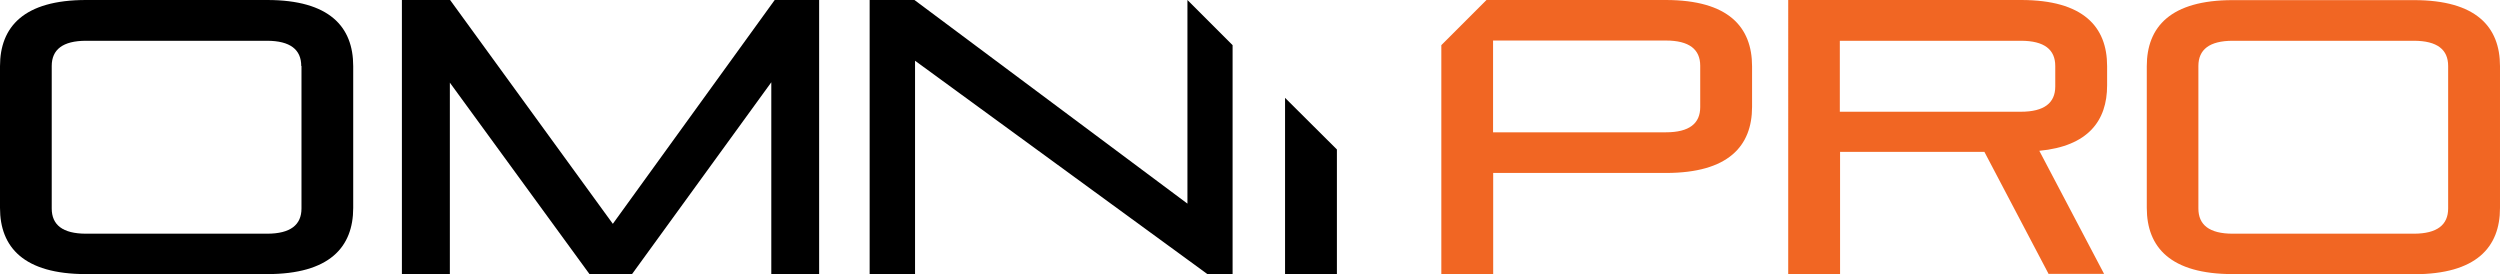
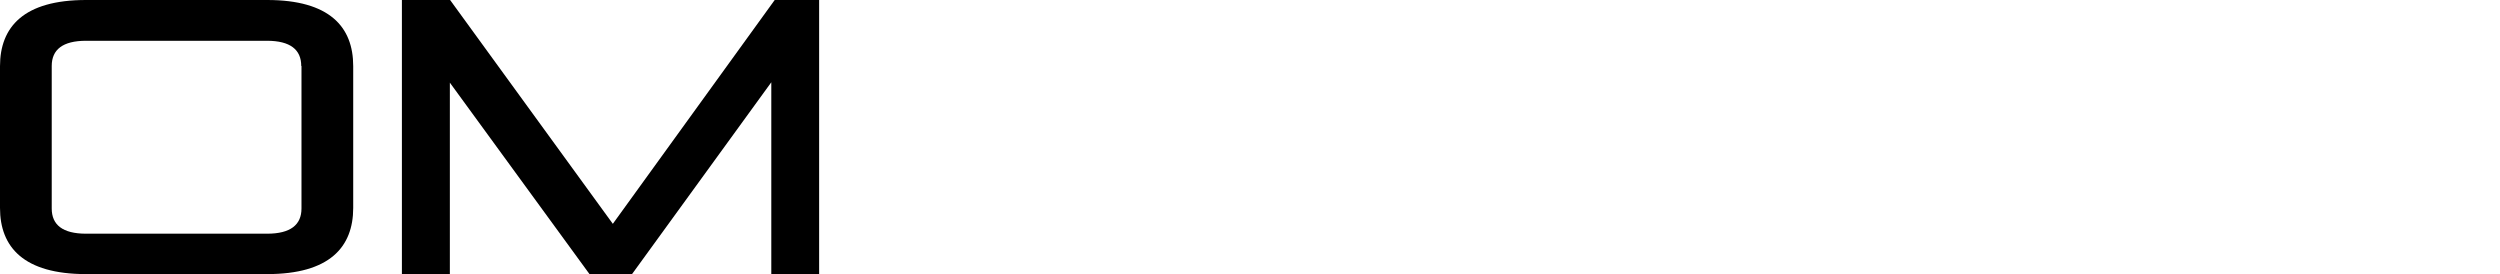
<svg xmlns="http://www.w3.org/2000/svg" id="Layer_2" data-name="Layer 2" viewBox="0 0 205.4 22.54">
  <defs>
    <style>
      .cls-1 {
        fill: #f16623;
      }
    </style>
  </defs>
  <g id="Layer_1-2" data-name="Layer 1">
    <g id="Layer_1-2" data-name="Layer 1-2">
      <g>
        <path d="M7.07,22.52c-5.12,0-7.07-2.21-7.07-5.44V5.44C0,2.21,1.95,0,7.07,0h14.88c5.12,0,7.07,2.2,7.07,5.43v11.65c0,3.23-1.95,5.44-7.07,5.44H7.07ZM24.75,5.42c0-1.34-.9-2.07-2.82-2.07H7.07c-1.92,0-2.82.73-2.82,2.07v11.71c0,1.34.89,2.07,2.82,2.07h14.88c1.92,0,2.82-.73,2.82-2.07V5.42h-.01Z" />
        <path d="M63.37,22.52V6.76l-11.45,15.77h-3.48l-11.48-15.74v15.74h-3.94V0h3.96l13.37,18.39L63.65,0h3.65v22.52h-3.94Z" />
-         <path class="cls-1" d="M168.32,22.52l-5.28-10.04h-11.86v10.04h-4.26V0h19.13c5.12,0,7.07,2.2,7.07,5.43v1.59c0,2.91-1.57,4.99-5.57,5.37l5.32,10.11h-4.54ZM168.86,5.42c0-1.34-.89-2.07-2.82-2.07h-14.88v5.83h14.88c1.92,0,2.82-.73,2.82-2.07v-1.66h0Z" />
-         <path class="cls-1" d="M183.45,22.52c-5.12,0-7.07-2.2-7.07-5.44V5.44c0-3.23,1.95-5.43,7.07-5.43h14.88c5.12,0,7.07,2.2,7.07,5.43v11.65c0,3.23-1.95,5.44-7.07,5.44h-14.88ZM201.14,5.42c0-1.34-.89-2.07-2.82-2.07h-14.88c-1.92,0-2.82.73-2.82,2.07v11.71c0,1.34.89,2.07,2.82,2.07h14.88c1.92,0,2.82-.73,2.82-2.07V5.42Z" />
-         <polygon points="97.56 0 97.56 16.73 75.13 0 71.45 0 71.45 22.52 75.18 22.52 75.18 4.99 99.2 22.52 101.27 22.52 101.27 3.71 97.56 0 97.56 0" />
-         <polygon points="105.58 22.52 109.84 22.52 109.84 12.28 105.58 8.04 105.58 22.52" />
-         <path class="cls-1" d="M136.87,0h-14.74l-3.71,3.71v18.82h4.26v-8.32h14.2c5.12,0,7.07-2.21,7.07-5.43v-3.33C143.95,2.21,142,.01,136.88,0h-.01ZM139.69,8.8c0,1.34-.89,2.07-2.82,2.07h-14.2V3.33h14.2c1.92,0,2.82.73,2.82,2.07v3.39h0Z" />
      </g>
    </g>
  </g>
</svg>